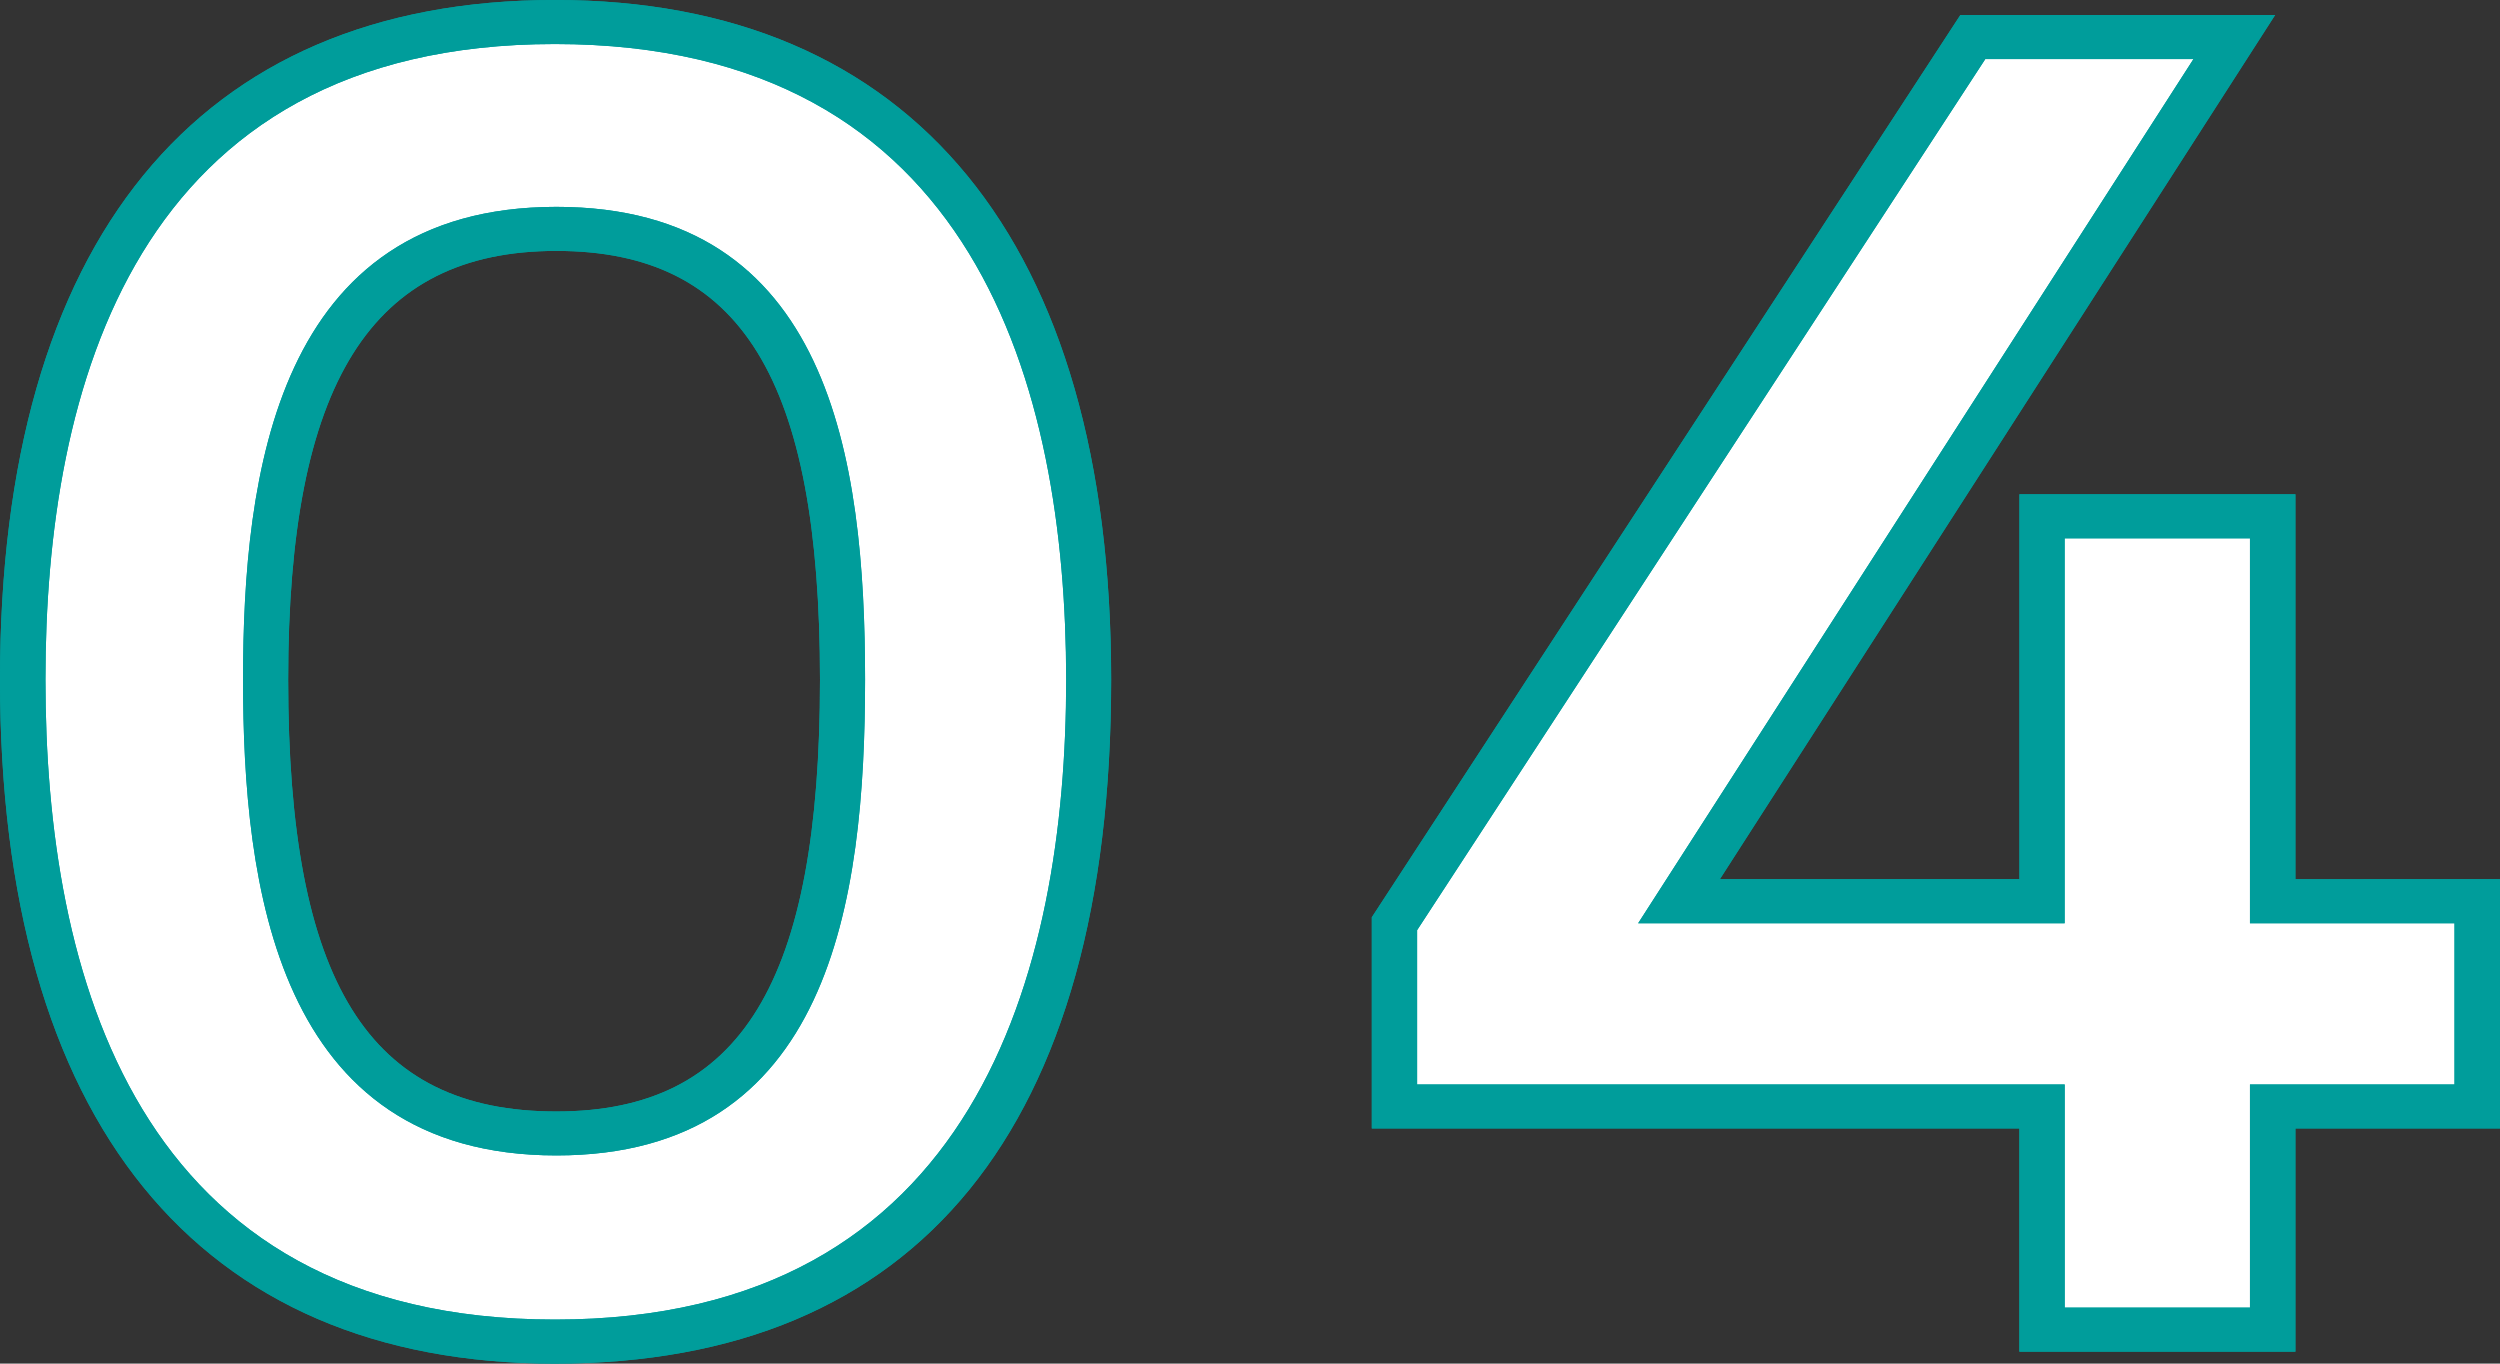
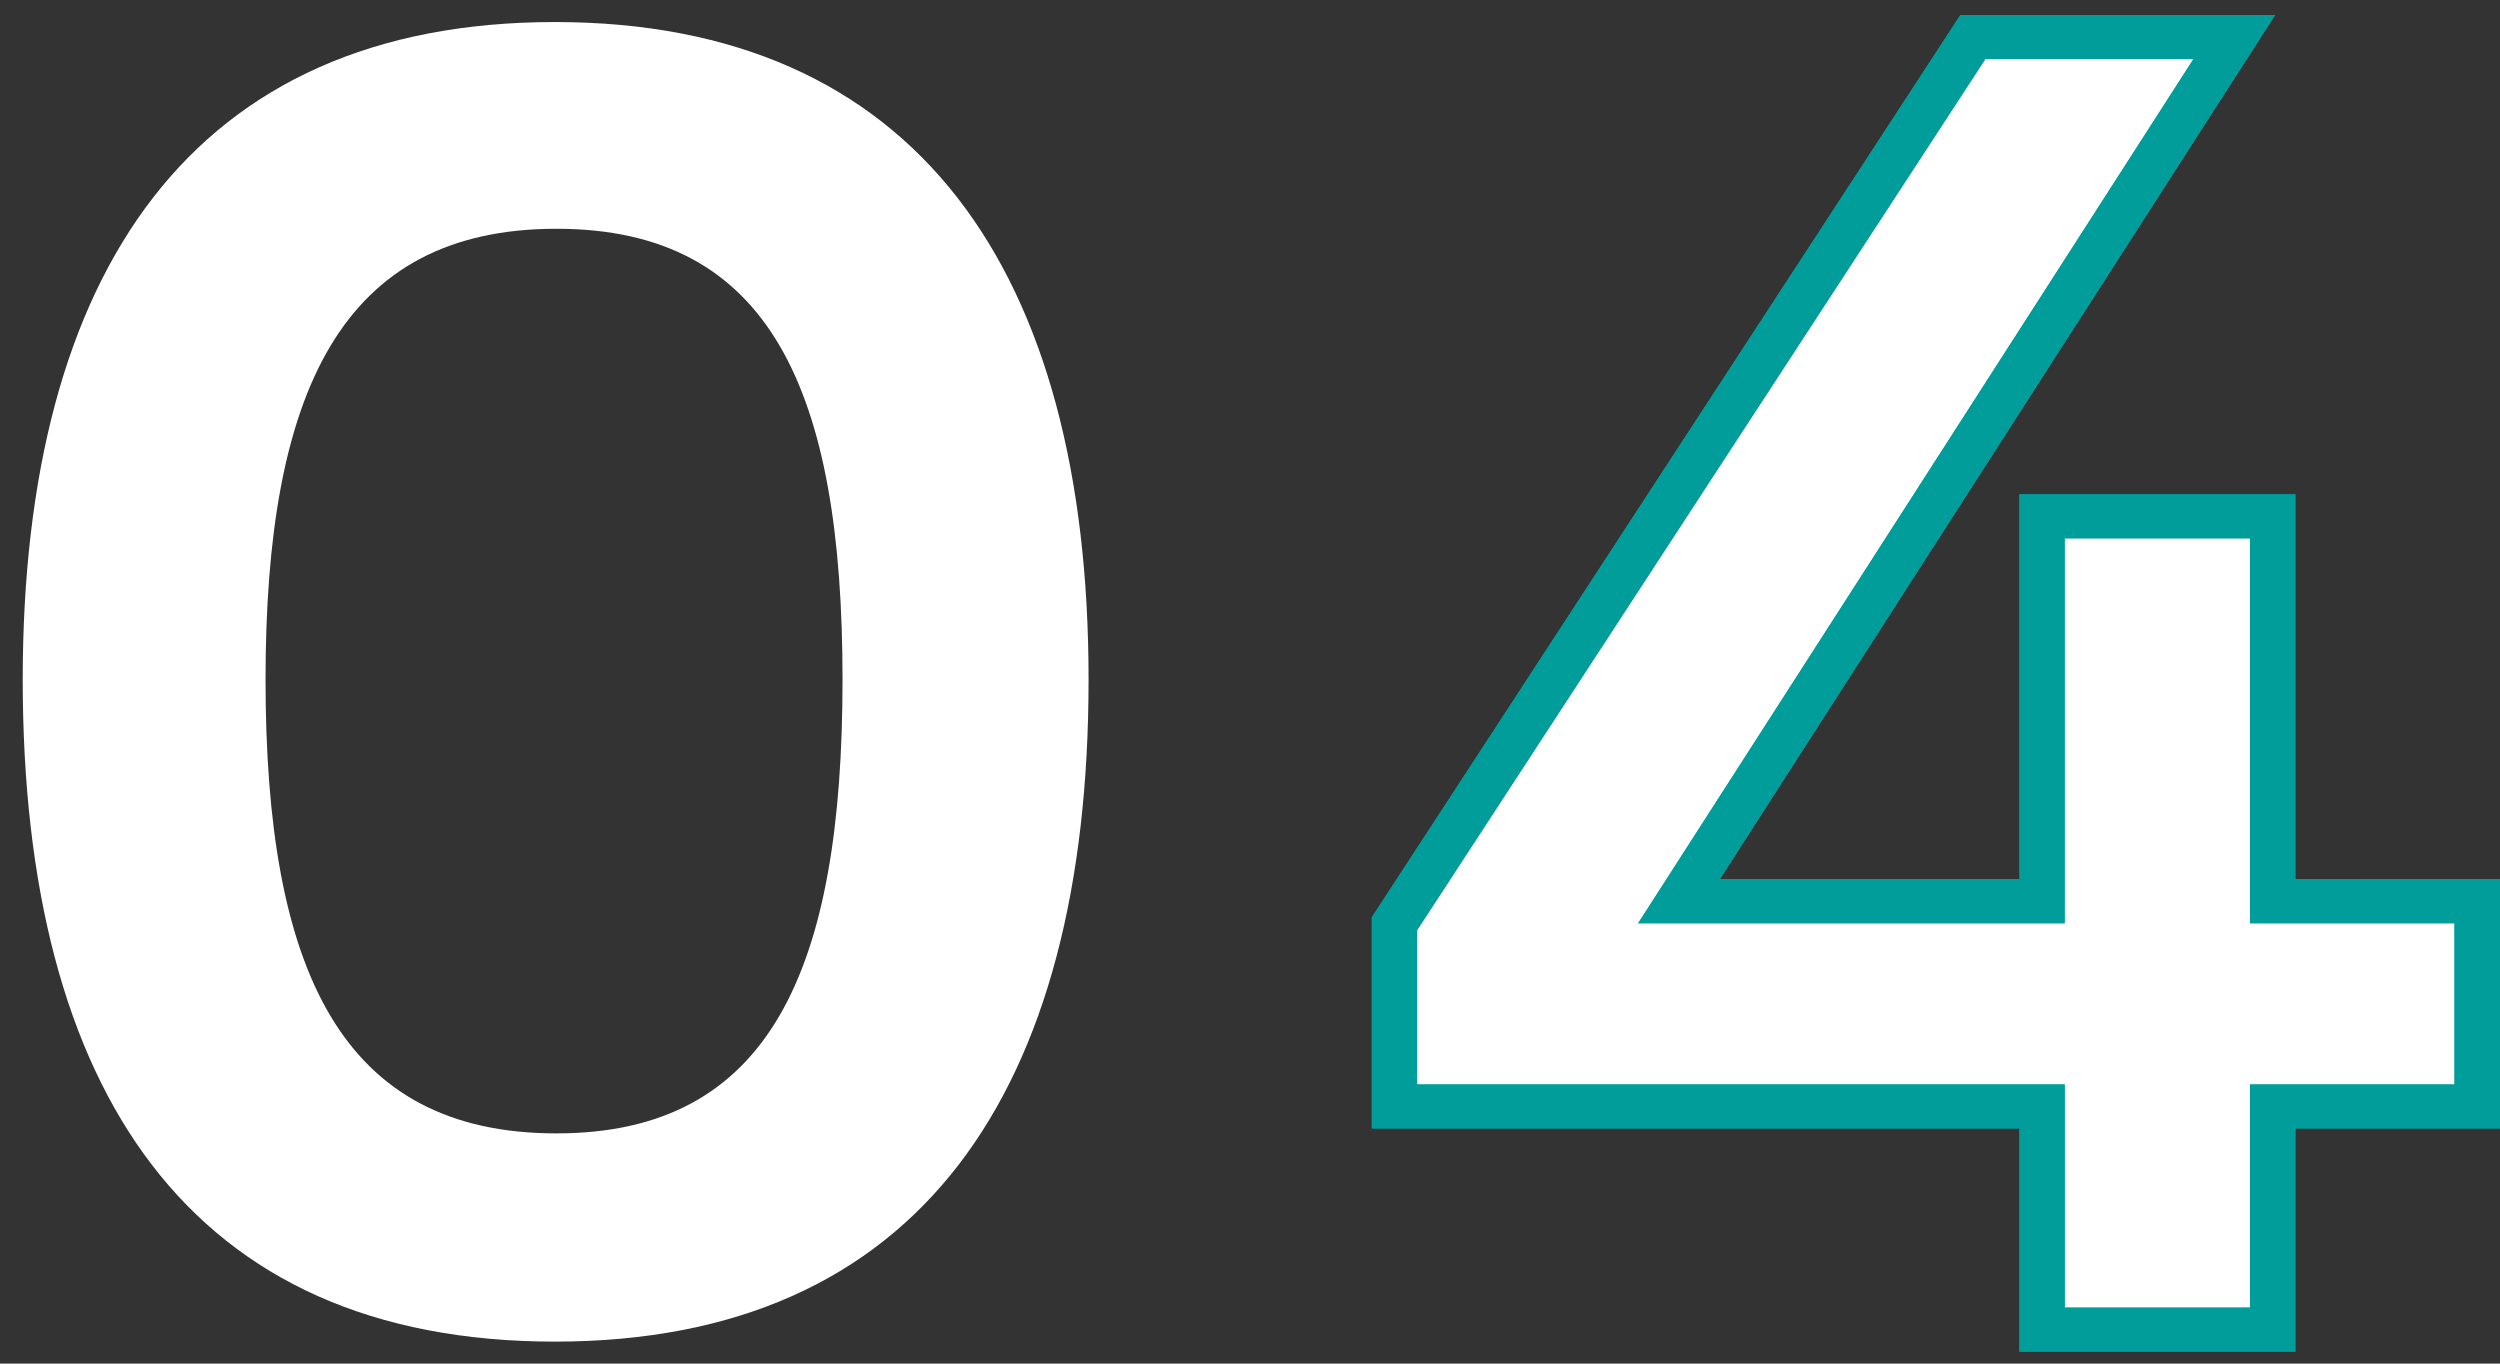
<svg xmlns="http://www.w3.org/2000/svg" id="_04" data-name="04" width="55.001" height="30" viewBox="0 0 55.001 30">
  <rect x="0" y="0" width="55.001" height="30" fill="#333333" stroke="none" />
  <g id="グループ_177" data-name="グループ 177">
    <g id="グループ_175" data-name="グループ 175">
-       <path id="パス_500" data-name="パス 500" d="M.5,14.951C.5,5.955,4.254.485,12.206.485s11.743,5.47,11.743,14.466c0,9.062-3.723,14.565-11.743,14.565S.5,24.013.5,14.951Zm18.036,0c0-6.36-1.59-9.918-6.294-9.918-4.738,0-6.4,3.591-6.4,9.918,0,6.393,1.658,9.984,6.4,9.984,4.7,0,6.294-3.591,6.294-9.984Z" fill="#fff" />
      <path id="パス_501" data-name="パス 501" d="M.5,14.951C.5,5.955,4.254.485,12.206.485s11.743,5.47,11.743,14.466c0,9.062-3.723,14.565-11.743,14.565S.5,24.013.5,14.951Zm18.036,0c0-6.36-1.59-9.918-6.294-9.918-4.738,0-6.4,3.591-6.4,9.918,0,6.393,1.658,9.984,6.4,9.984,4.7,0,6.294-3.591,6.294-9.984Z" fill="#fff" />
    </g>
    <g id="グループ_176" data-name="グループ 176">
-       <path id="パス_502" data-name="パス 502" d="M30.679,20.322,43.4.815h5.753L36.94,19.827h7.986V11.359H50v8.468h4.5v4.515H50v4.91H44.926v-4.91H30.679v-4.02Z" fill="#fff" />
      <path id="パス_503" data-name="パス 503" d="M30.679,20.322,43.4.815h5.753L36.94,19.827h7.986V11.359H50v8.468h4.5v4.515H50v4.91H44.926v-4.91H30.679v-4.02Z" fill="#fff" />
    </g>
  </g>
  <g id="グループ_180" data-name="グループ 180">
    <g id="グループ_178" data-name="グループ 178">
-       <path id="パス_504" data-name="パス 504" d="M12.206,30C4.335,30,0,24.655,0,14.951,0,5.31,4.335,0,12.206,0s12.24,5.31,12.24,14.951C24.446,24.8,20.214,30,12.206,30Zm0-29.031C2.941.969,1,8.572,1,14.951c0,6.423,1.945,14.08,11.211,14.08s11.245-7.657,11.245-14.08C23.451,8.573,21.5.969,12.206.969ZM12.24,25.42c-6.179,0-6.893-5.975-6.893-10.469,0-4.466.714-10.4,6.893-10.4,6.02,0,6.792,5.559,6.792,10.4C19.032,19.825,18.26,25.42,12.24,25.42Zm0-19.9c-4.079,0-5.9,2.909-5.9,9.433,0,6.659,1.764,9.5,5.9,9.5,4.063,0,5.8-2.841,5.8-9.5,0-6.612-1.734-9.433-5.8-9.433Z" fill="#009d9b" />
-       <path id="パス_505" data-name="パス 505" d="M12.206,30C4.335,30,0,24.655,0,14.951,0,5.31,4.335,0,12.206,0s12.24,5.31,12.24,14.951C24.446,24.8,20.214,30,12.206,30Zm0-29.031C2.941.969,1,8.572,1,14.951c0,6.423,1.945,14.08,11.211,14.08s11.245-7.657,11.245-14.08C23.451,8.573,21.5.969,12.206.969ZM12.24,25.42c-6.179,0-6.893-5.975-6.893-10.469,0-4.466.714-10.4,6.893-10.4,6.02,0,6.792,5.559,6.792,10.4C19.032,19.825,18.26,25.42,12.24,25.42Zm0-19.9c-4.079,0-5.9,2.909-5.9,9.433,0,6.659,1.764,9.5,5.9,9.5,4.063,0,5.8-2.841,5.8-9.5,0-6.612-1.734-9.433-5.8-9.433Z" fill="#009d9b" />
-     </g>
+       </g>
    <g id="グループ_179" data-name="グループ 179">
      <path id="パス_506" data-name="パス 506" d="M50.5,29.737H44.427v-4.91H30.18V20.181L43.129.33h6.925L37.838,19.342h6.59V10.874H50.5v8.468H55v5.484H50.5v4.91Zm-5.076-.969H49.5v-4.91h4.5V20.312H49.5V11.844H45.423v8.468H36.04L48.257,1.3h-4.58l-12.5,19.164v3.394H45.424v4.91Z" fill="#009d9b" />
      <path id="パス_507" data-name="パス 507" d="M50.5,29.737H44.427v-4.91H30.18V20.181L43.129.33h6.925L37.838,19.342h6.59V10.874H50.5v8.468H55v5.484H50.5v4.91Zm-5.076-.969H49.5v-4.91h4.5V20.312H49.5V11.844H45.423v8.468H36.04L48.257,1.3h-4.58l-12.5,19.164v3.394H45.424v4.91Z" fill="#009d9b" />
    </g>
  </g>
</svg>